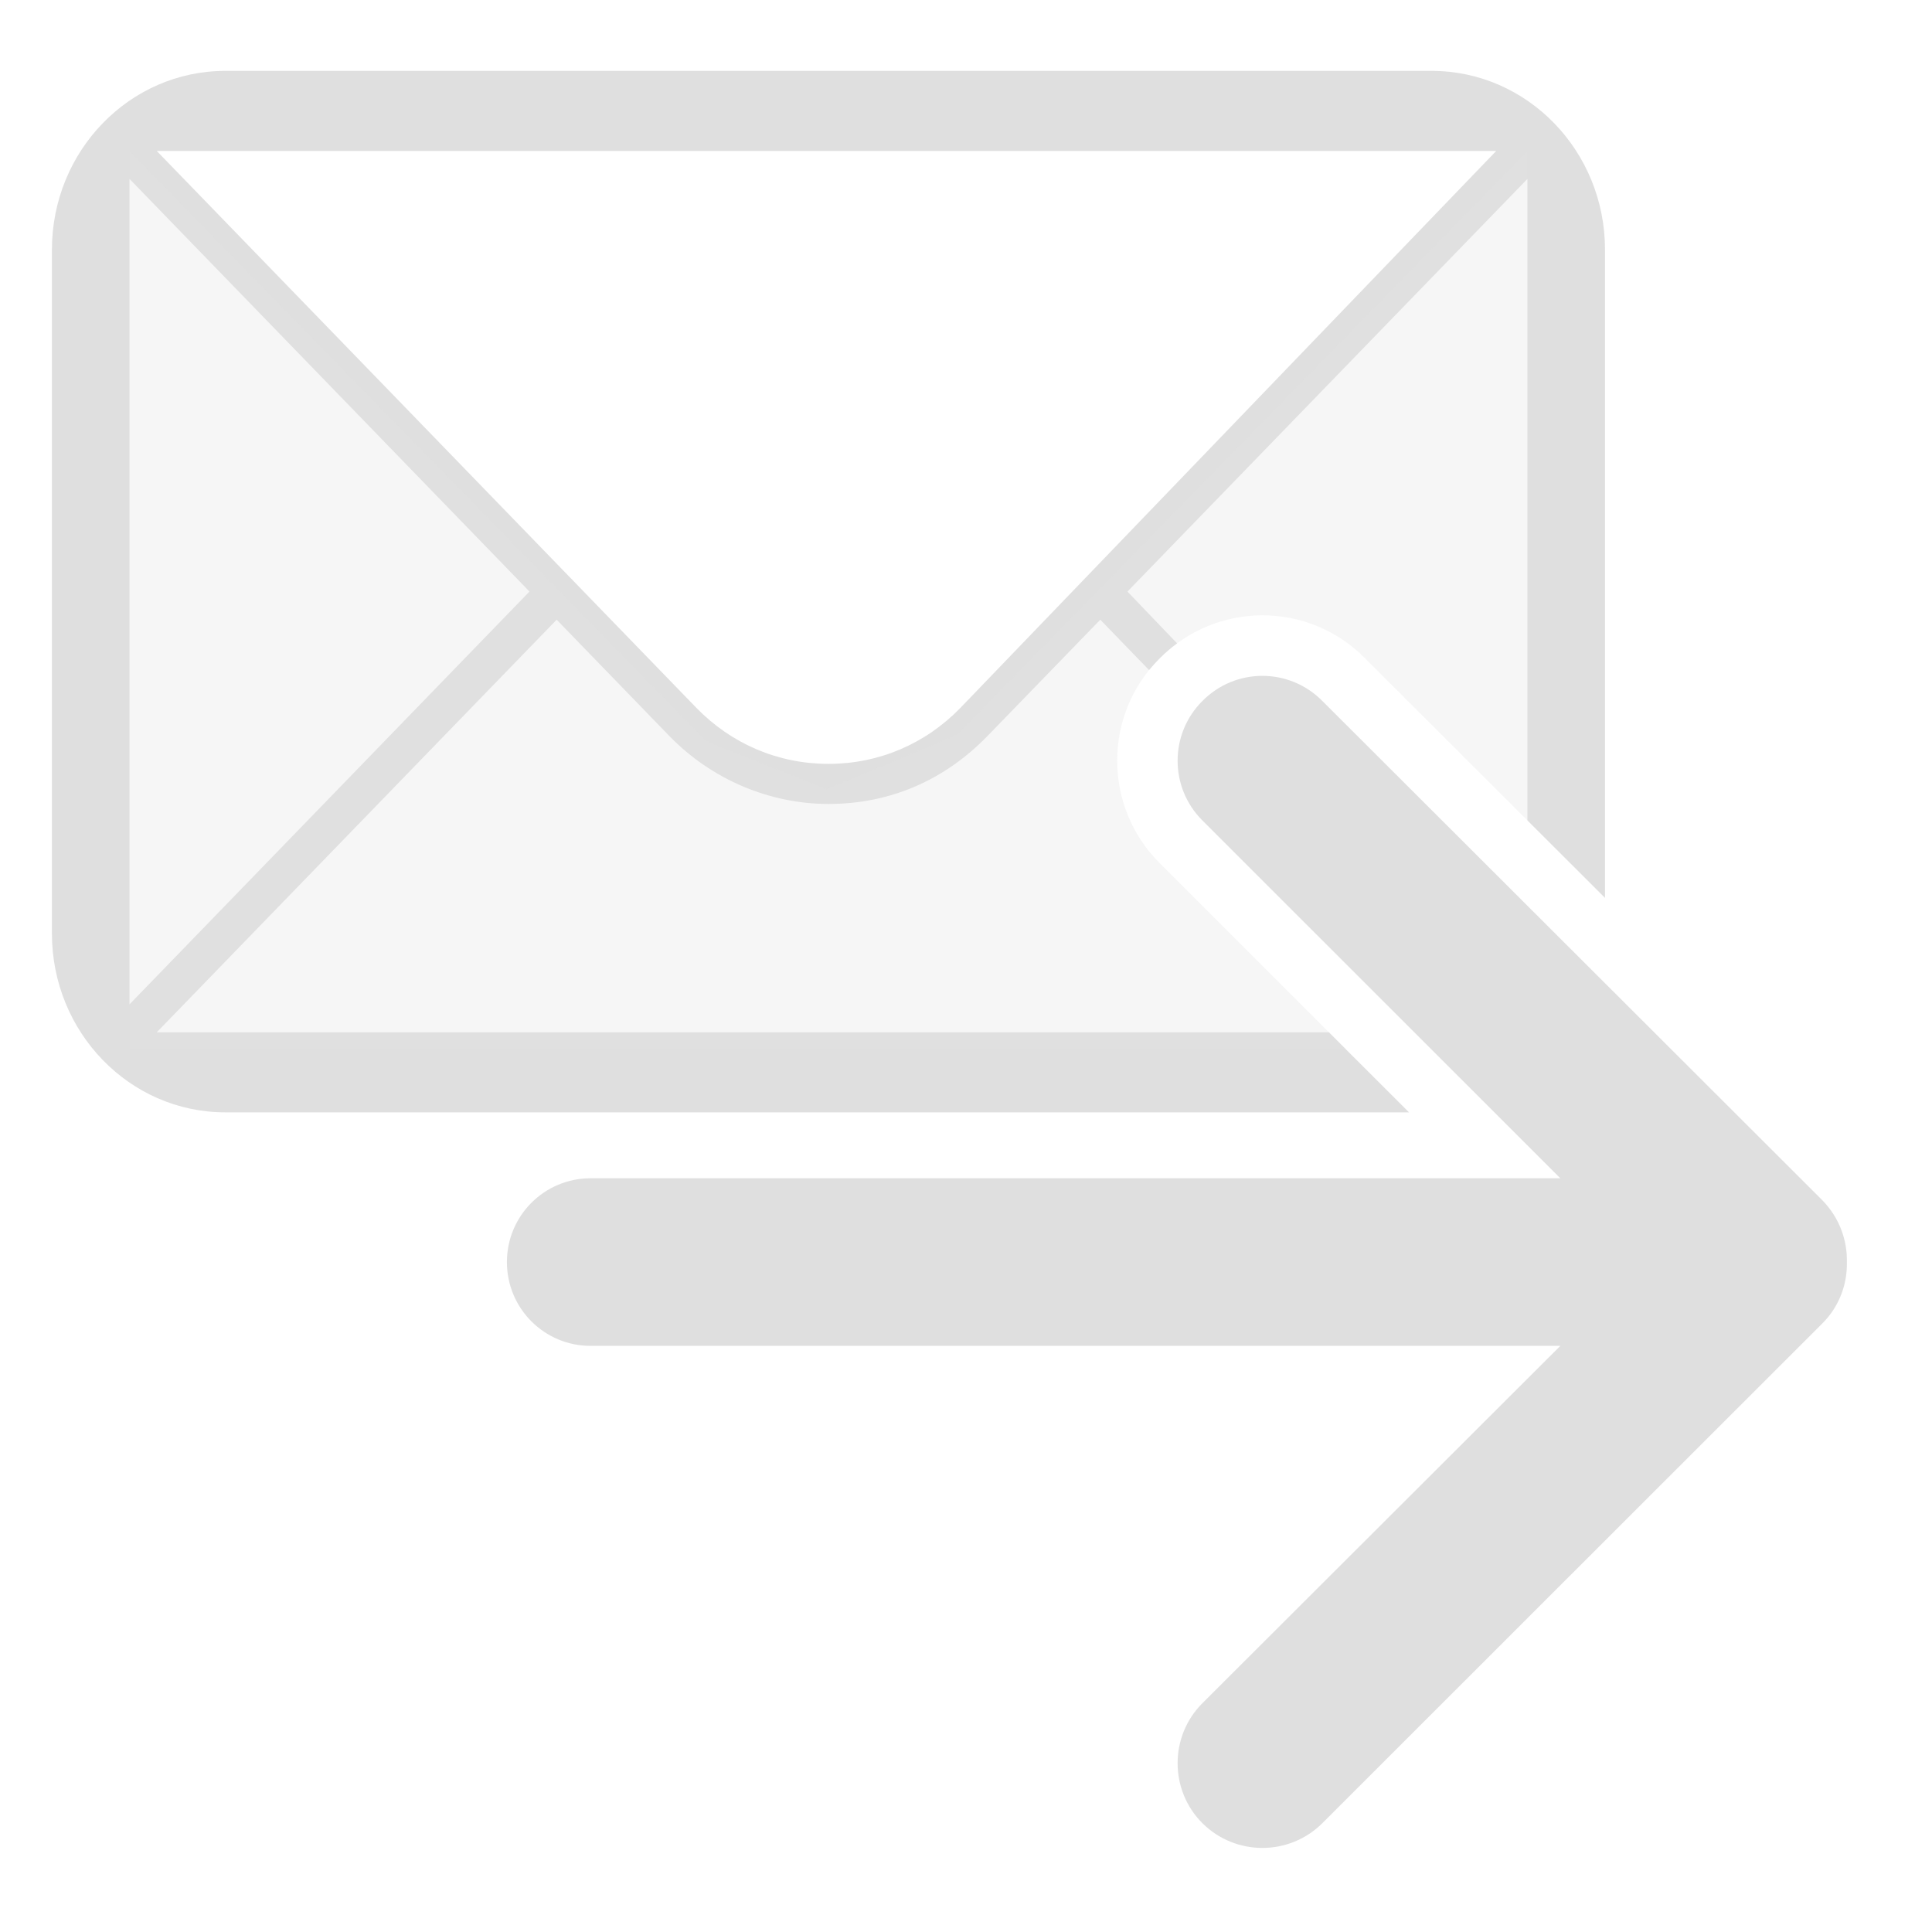
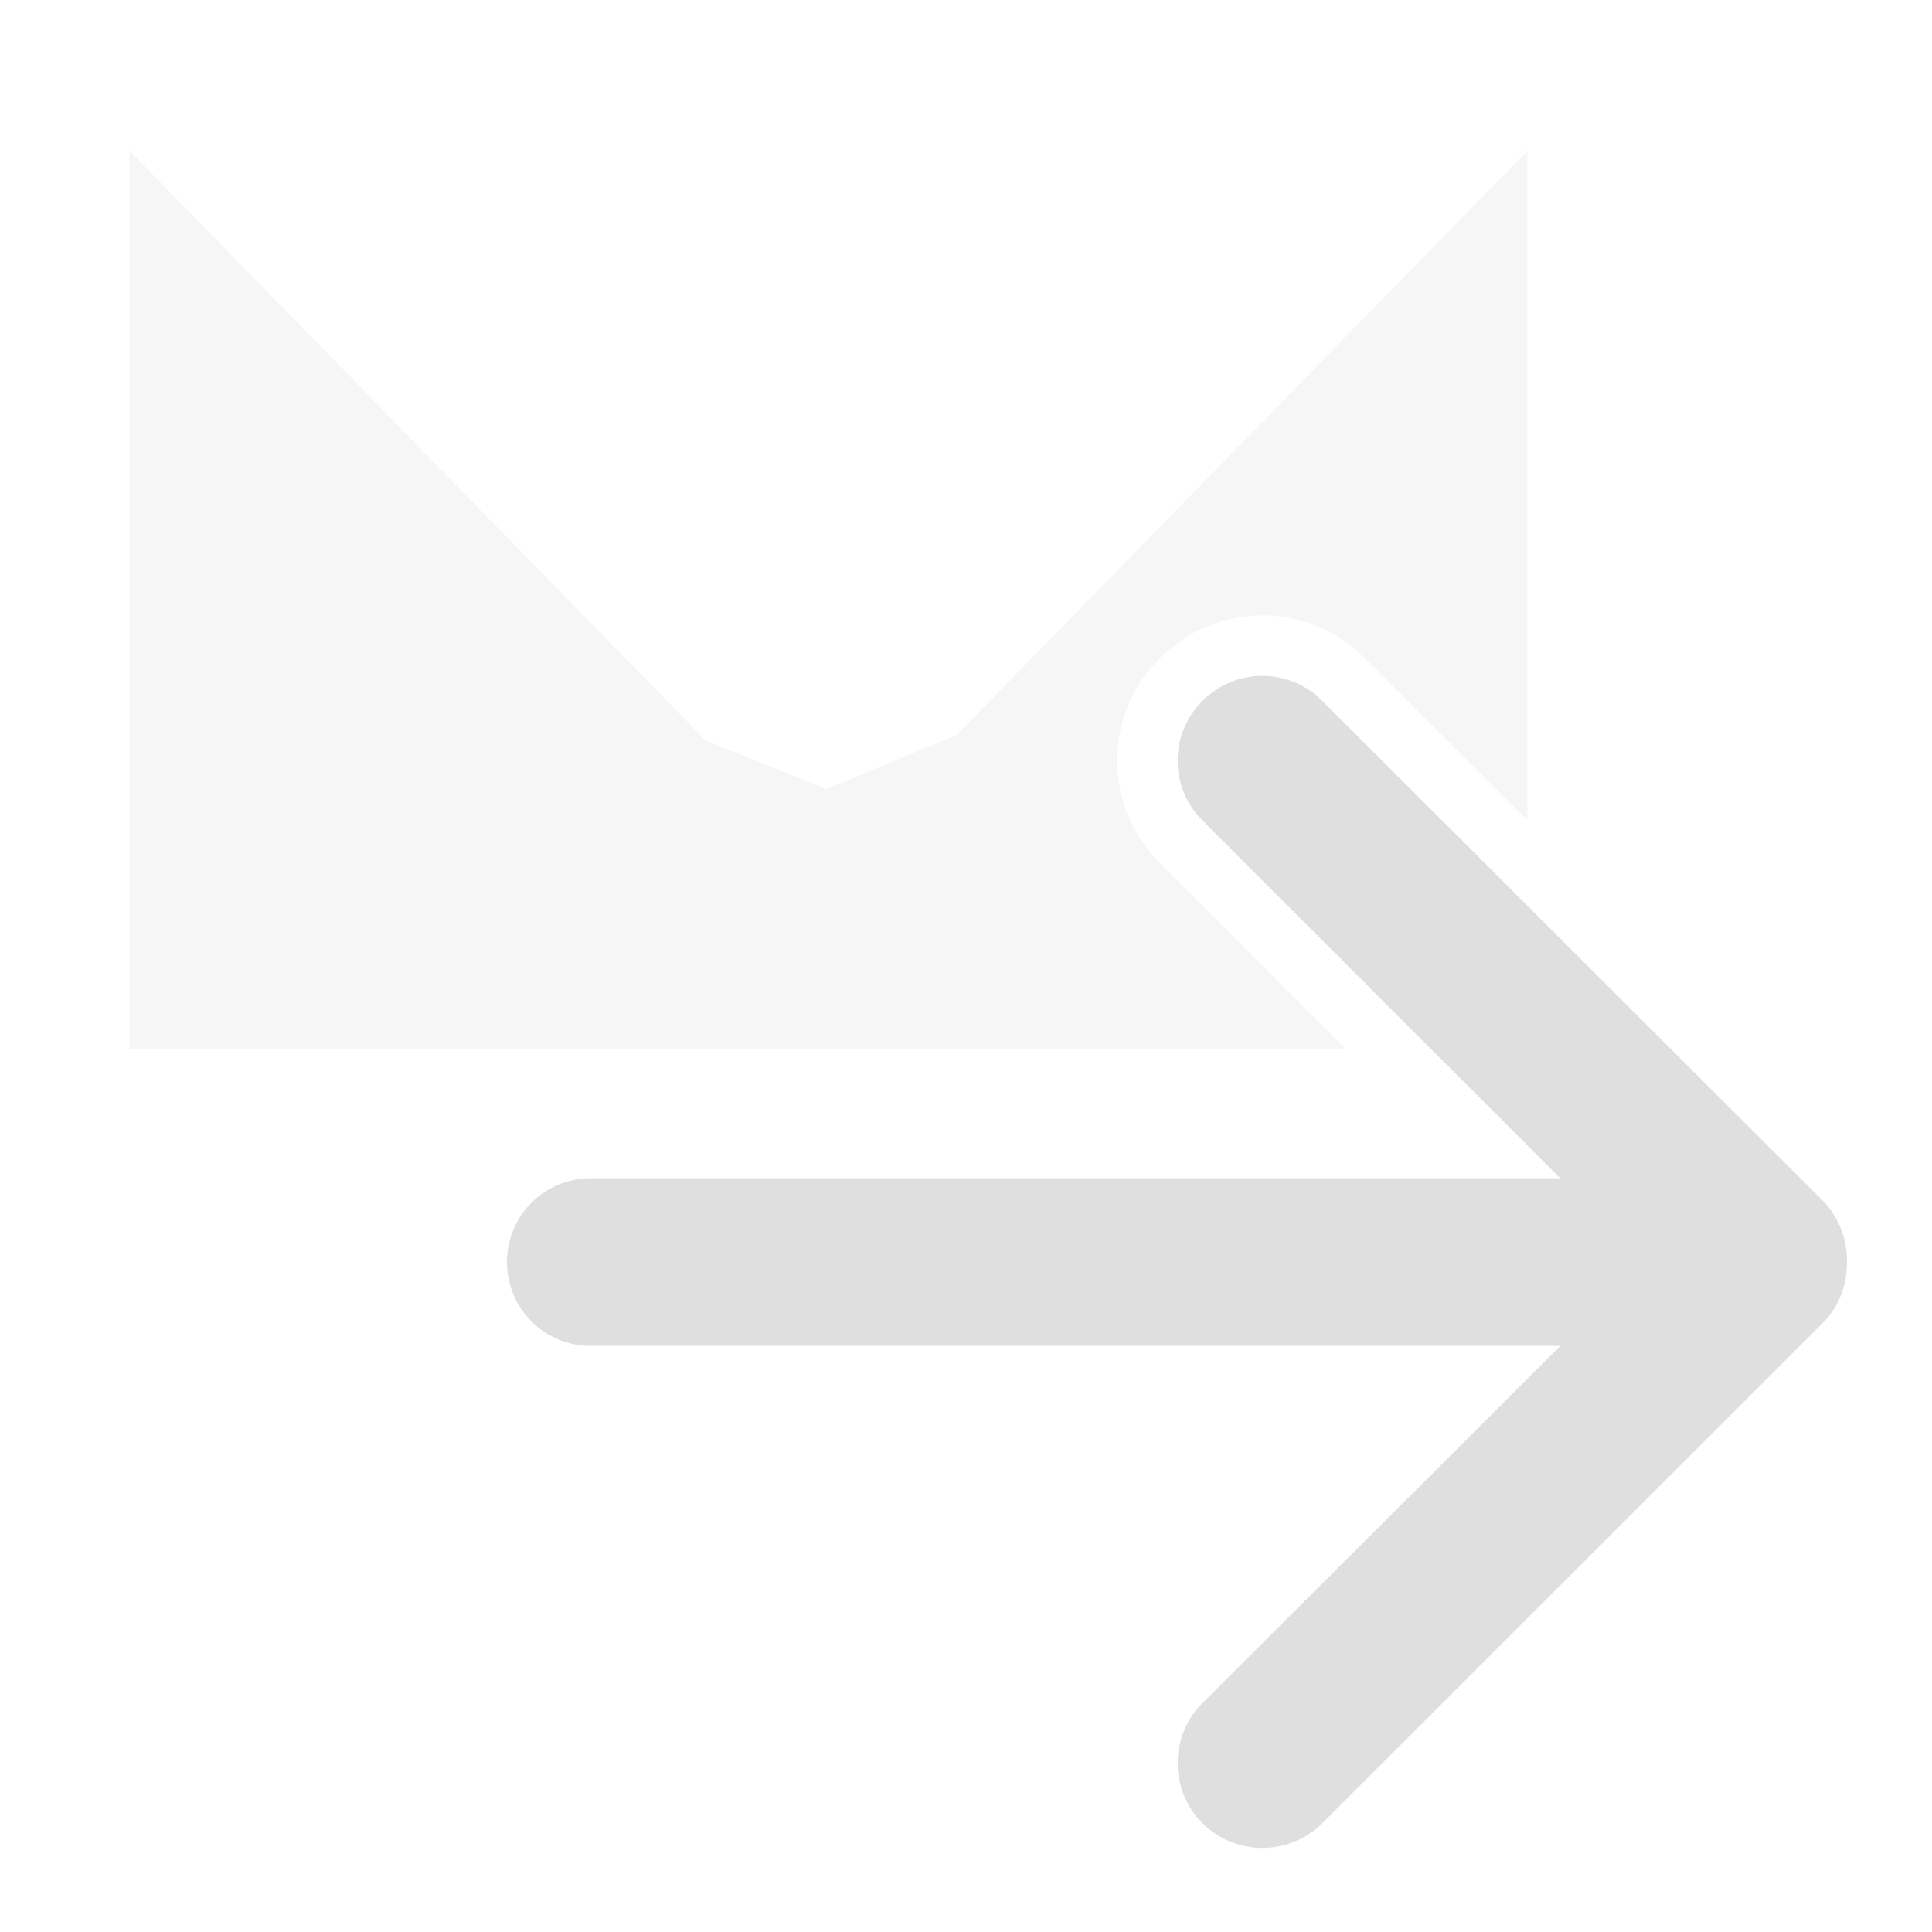
<svg xmlns="http://www.w3.org/2000/svg" style="fill-rule:evenodd;clip-rule:evenodd;stroke-linejoin:round;stroke-miterlimit:2" width="100%" height="100%" viewBox="0 0 16 16" xml:space="preserve">
  <defs>
    <style id="current-color-scheme" type="text/css">
   .ColorScheme-Text { color:#dfdfdf; } .ColorScheme-Highlight { color:#4285f4; } .ColorScheme-NeutralText { color:#ff9800; } .ColorScheme-PositiveText { color:#4caf50; } .ColorScheme-NegativeText { color:#f44336; }
  </style>
  </defs>
  <path style="fill:currentColor;" class="ColorScheme-Text" d="M4.891,9.758l8.031,0l-2.964,-2.963c-0.274,-0.273 -0.274,-0.717 0,-0.99c0.274,-0.277 0.719,-0.277 0.993,0l4.14,4.134c0.14,0.143 0.208,0.328 0.204,0.513c0.004,0.185 -0.064,0.37 -0.204,0.509l-4.14,4.138c-0.274,0.273 -0.719,0.273 -0.993,-0c-0.274,-0.273 -0.274,-0.721 0,-0.994l2.964,-2.959l-8.031,-0c-0.383,-0 -0.693,-0.31 -0.693,-0.694c-0,-0.384 0.31,-0.694 0.693,-0.694Z" />
-   <path style="fill:currentColor;" class="ColorScheme-Text" d="M11.669,9.212l-9.803,0c-0.793,0 -1.436,-0.663 -1.436,-1.481l-0,-5.663c-0,-0.818 0.643,-1.481 1.436,-1.481l9.99,-0c0.793,-0 1.436,0.663 1.436,1.481l-0,5.368l-0.643,-0.642l-0,-5.312l-3.312,3.417l0.411,0.429c-0.051,0.037 -0.1,0.079 -0.146,0.126c-0.03,0.03 -0.059,0.062 -0.086,0.095l-0.404,-0.417l-0.933,0.962c-0.354,0.365 -0.804,0.564 -1.318,0.564c-0.483,-0 -0.965,-0.199 -1.319,-0.564l-0.932,-0.962l-3.312,3.417l9.707,-0l0.664,0.663Zm-7.284,-4.313l-3.312,3.418l-0,-6.835l3.312,3.417Zm3.569,0.963l4.437,-4.612l-11.093,0l4.469,4.612c0.29,0.298 0.676,0.464 1.094,0.464c0.418,0 0.804,-0.166 1.093,-0.464Z" />
  <path style="fill:currentColor;fill-opacity:0.3" class="ColorScheme-Text" d="M11.146,8.69l-10.073,-0l-0,-7.44l4.773,4.884l0.999,0.401l1.078,-0.449l4.726,-4.836l-0,5.544l-1.345,-1.343c-0.468,-0.474 -1.231,-0.474 -1.702,0.003c-0.467,0.465 -0.467,1.227 0.003,1.695l1.541,1.541Z" />
</svg>